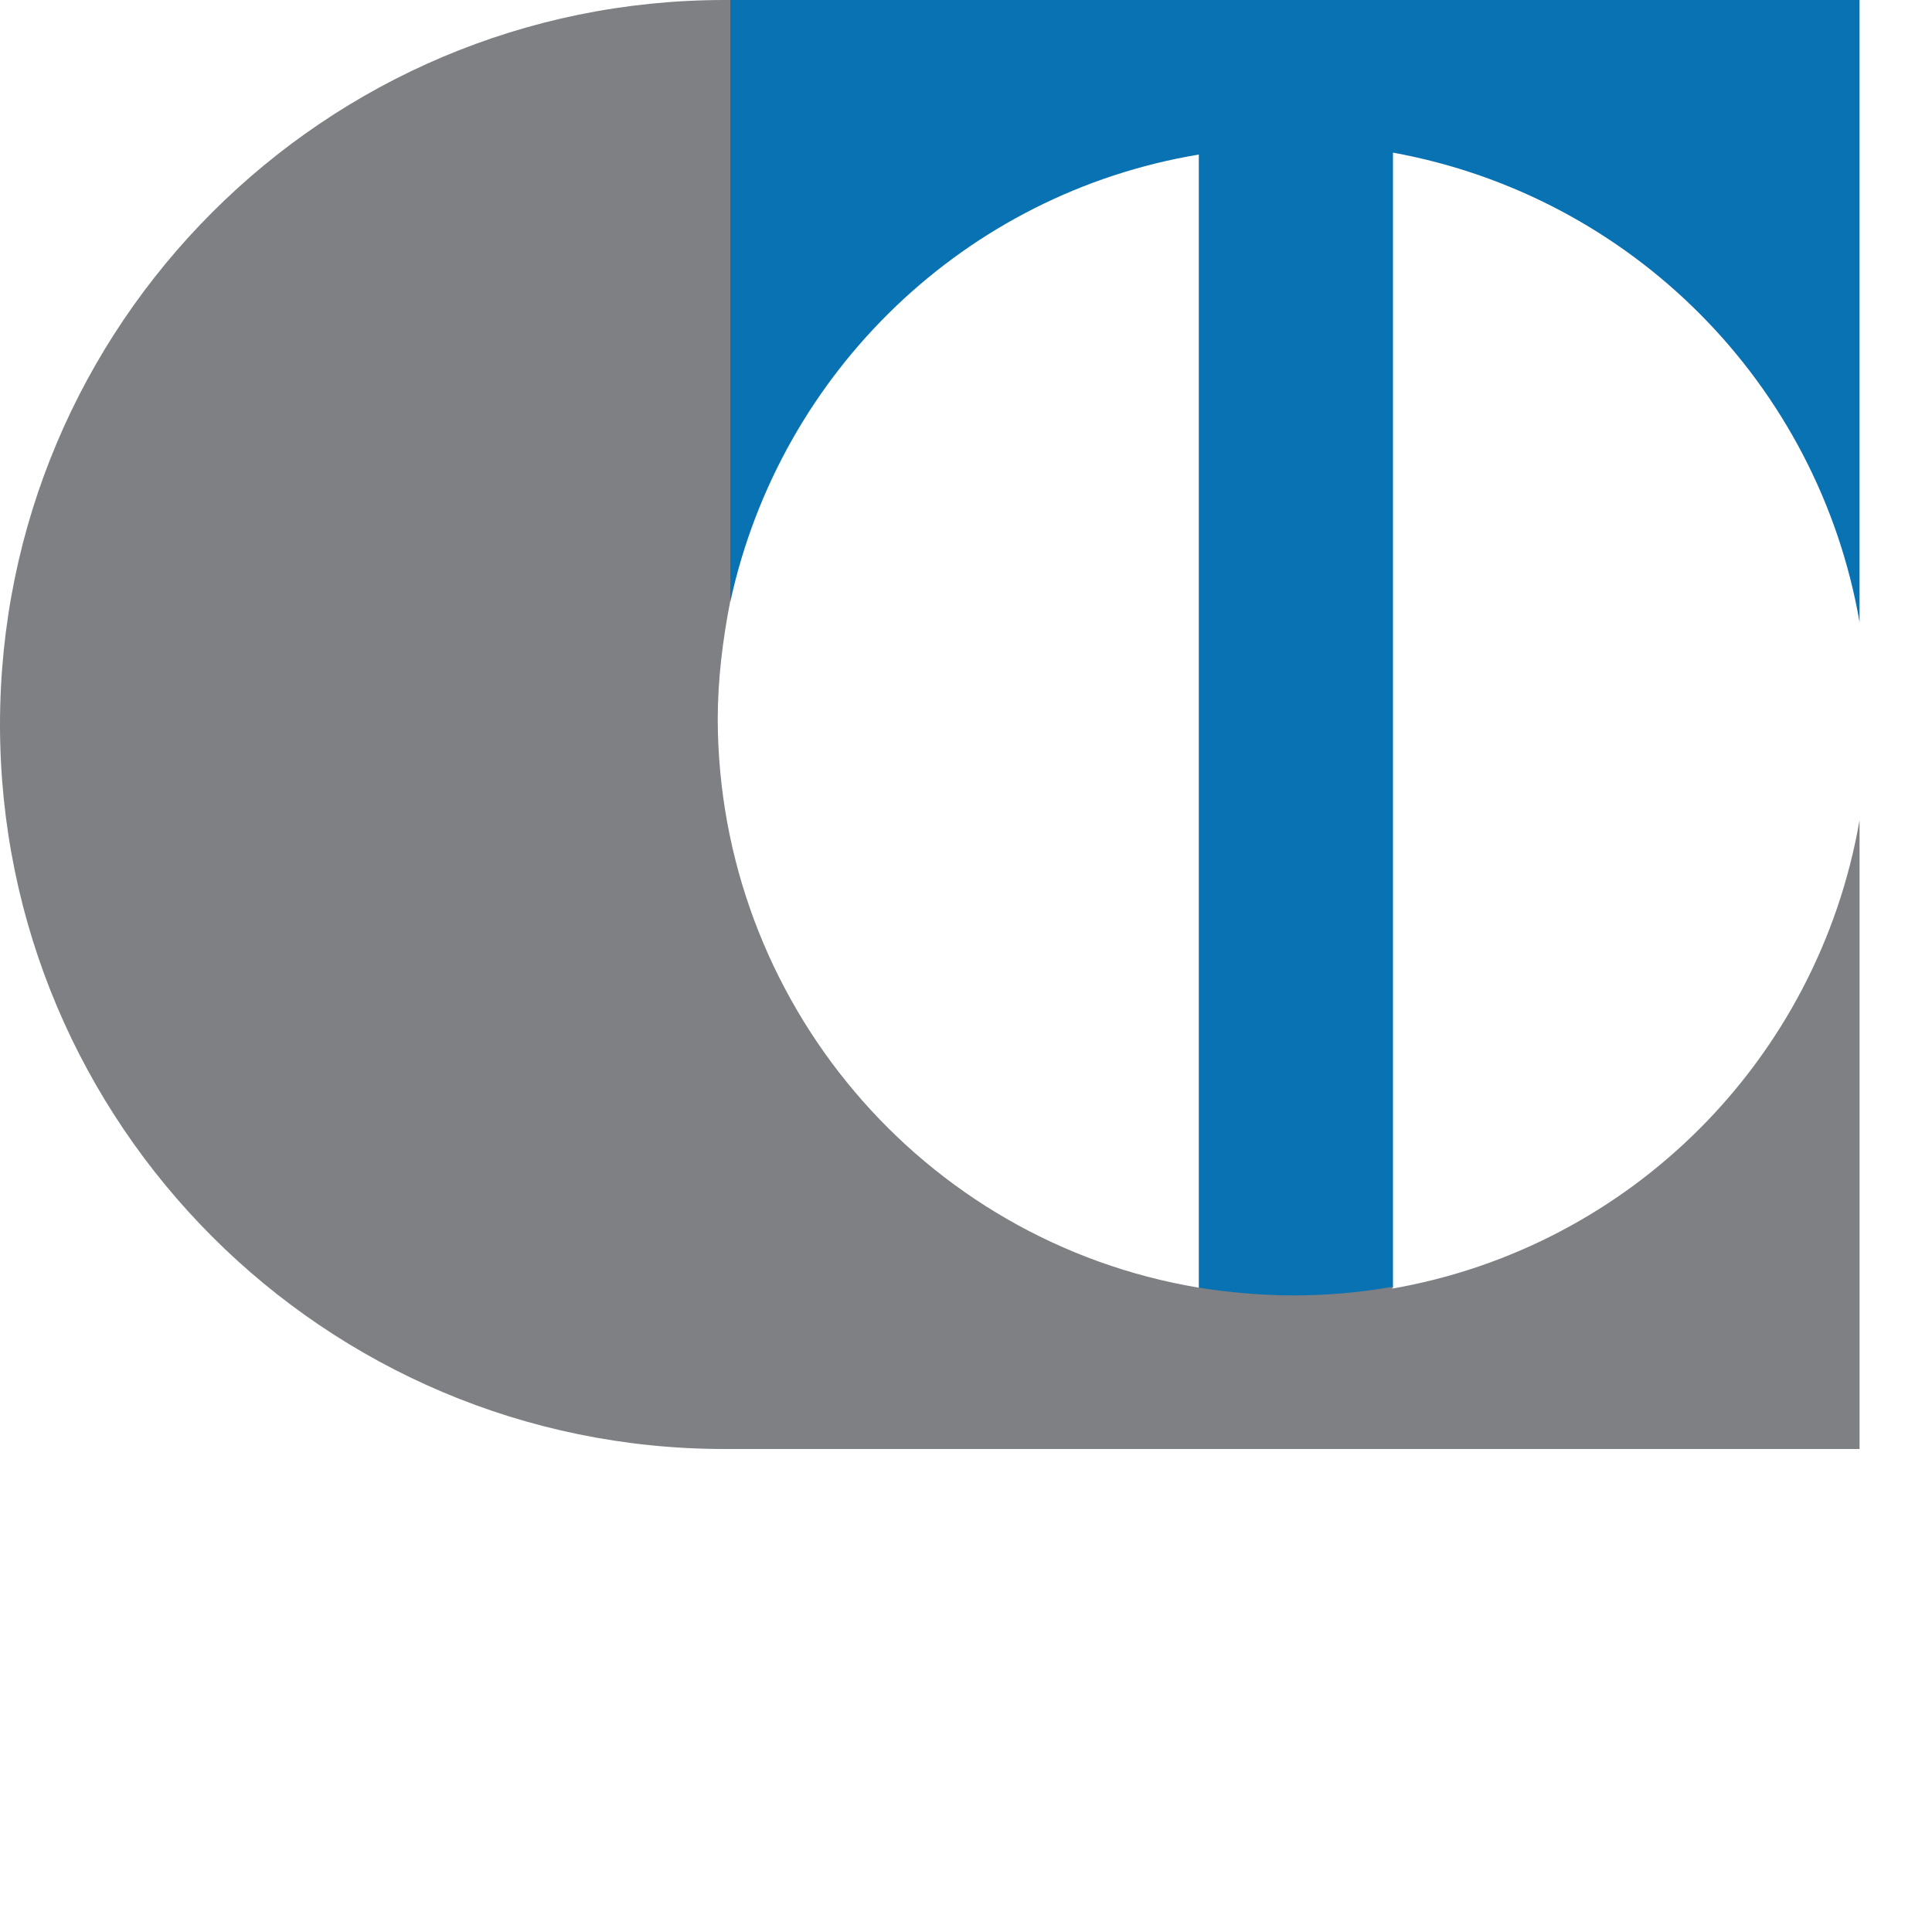
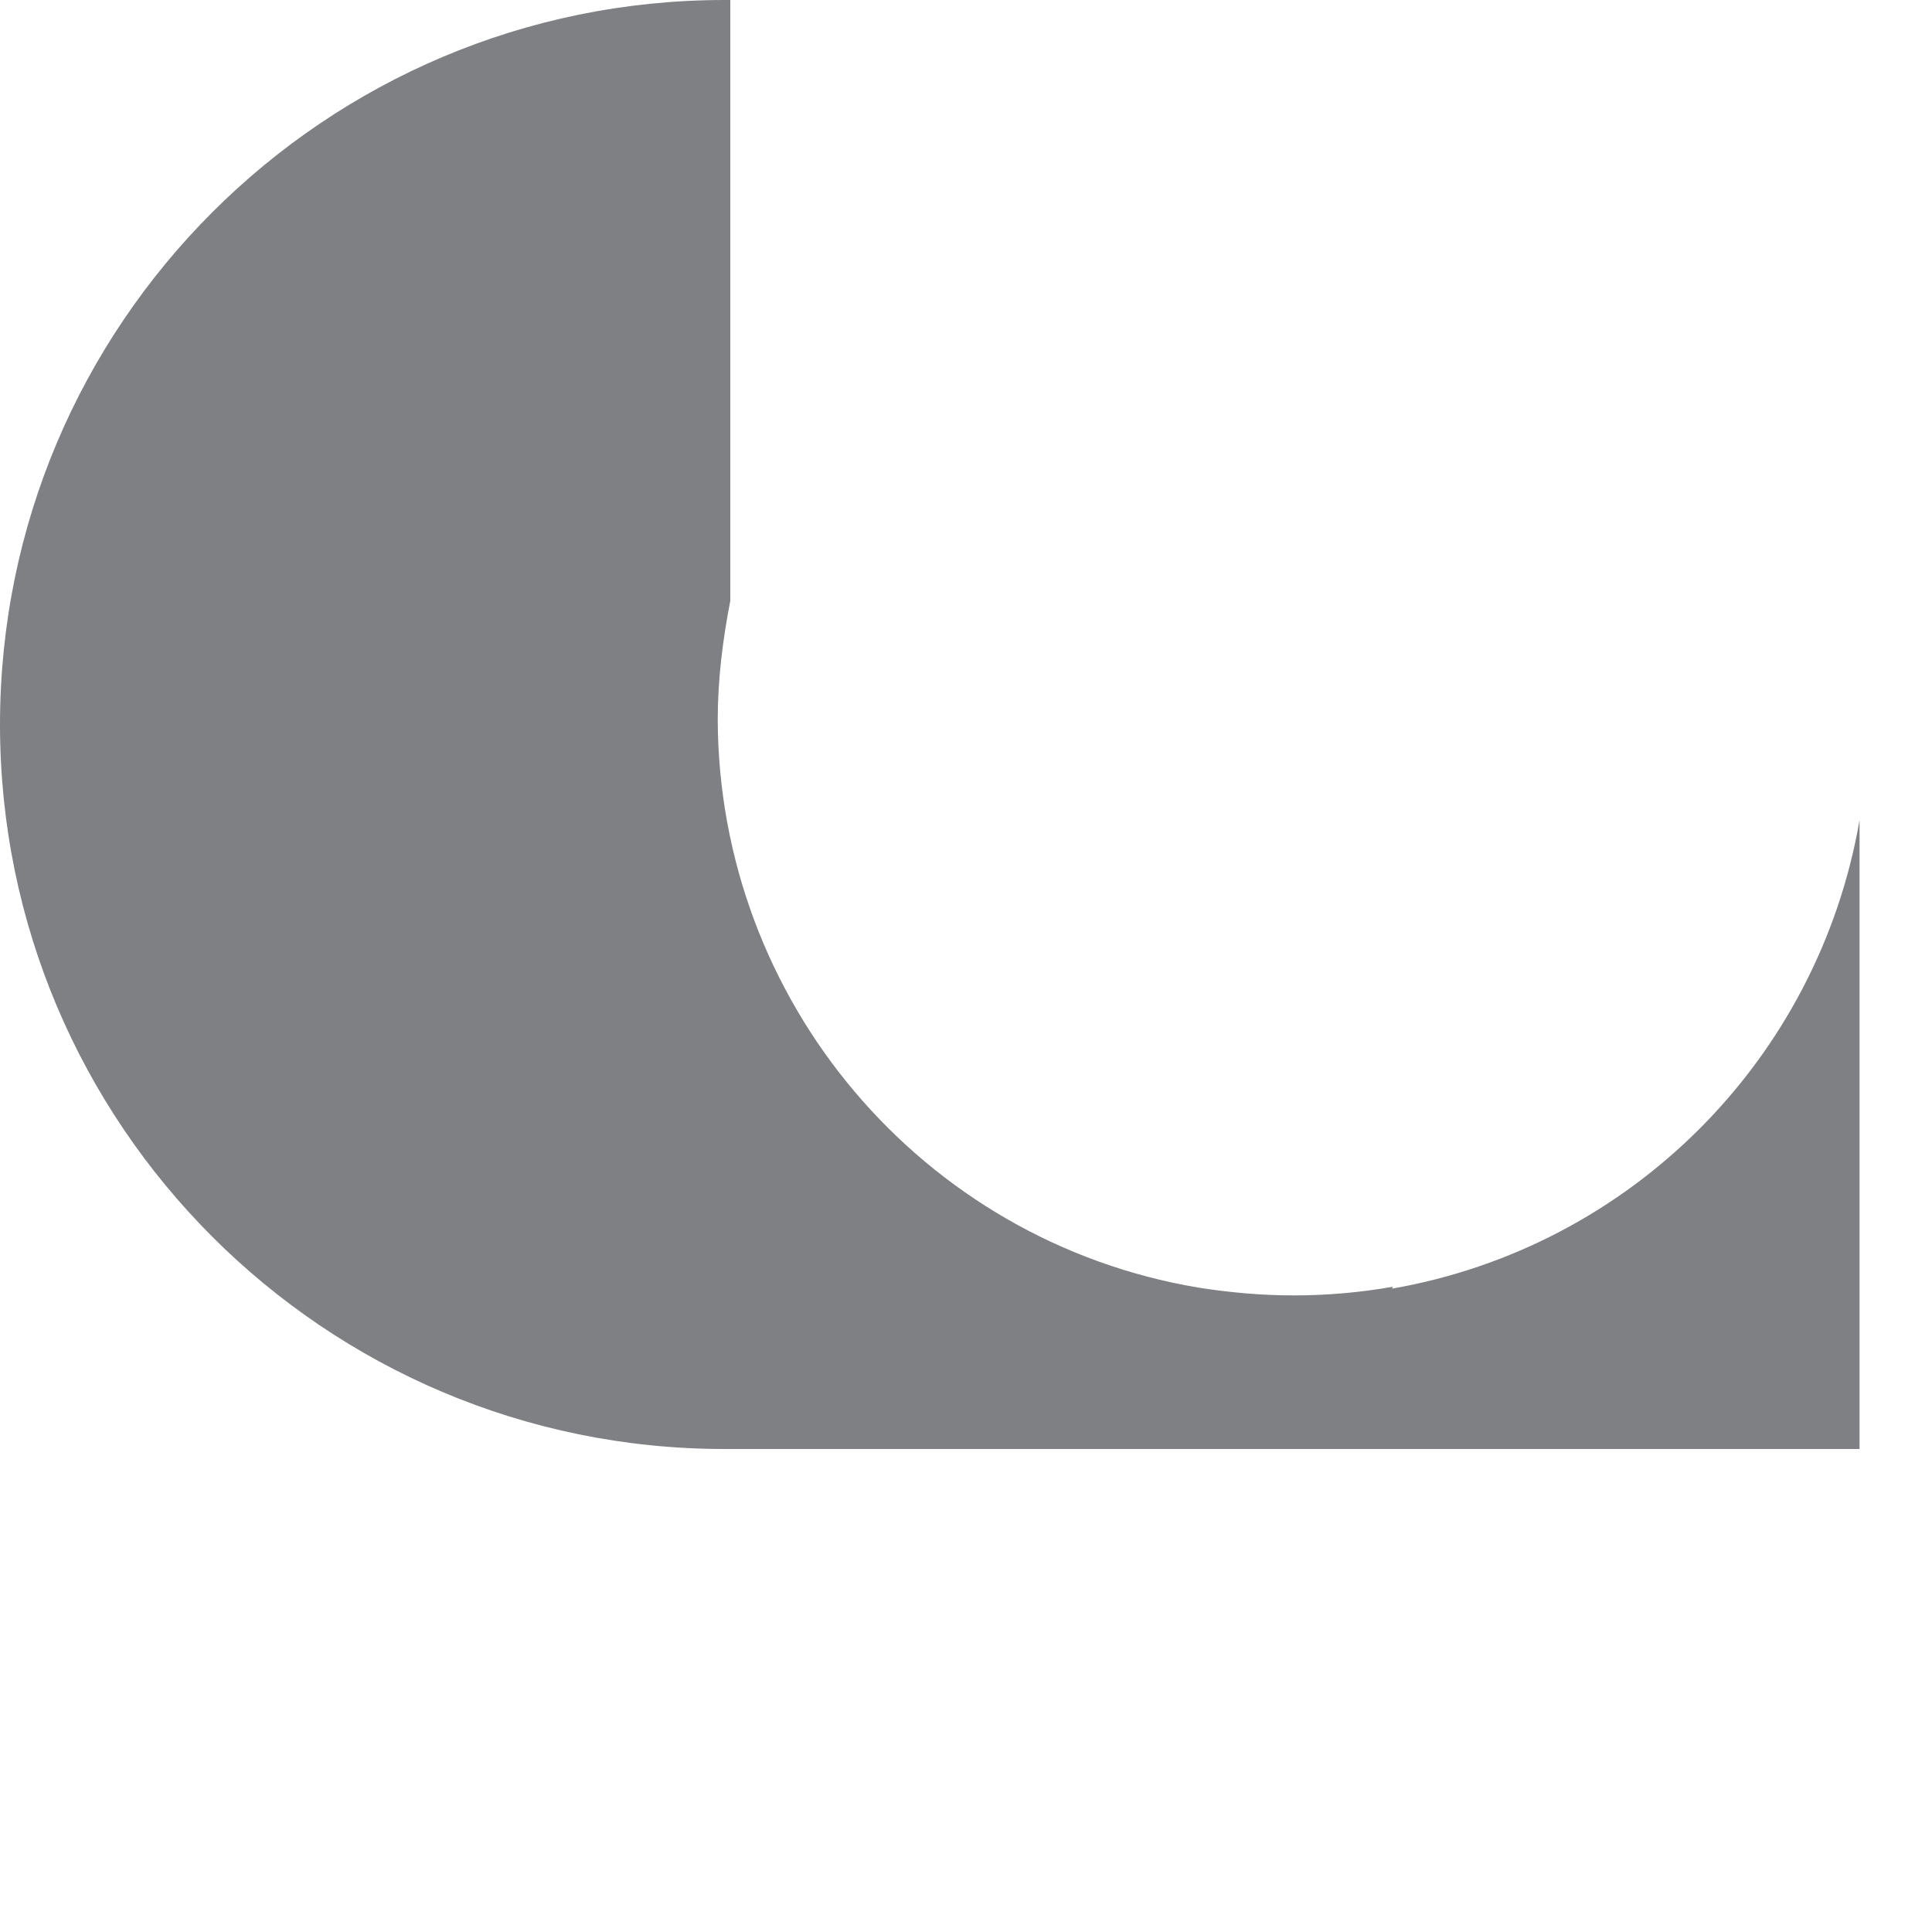
<svg xmlns="http://www.w3.org/2000/svg" version="1.1" id="Layer_1" x="0px" y="0px" viewBox="0 0 200 200" style="enable-background:new 0 0 200 200;" xml:space="preserve">
  <style type="text/css">
	.st0{fill:#0972B2;}
	.st1{fill:#7E8083;}
</style>
  <title>Asset 3</title>
-   <path class="st0" d="M192.5,64.4V0H75.6v62.3l0,0C80.8,38.4,100,20,124.1,16v117.4c3.3,0.5,6.6,0.8,9.8,0.8c3.5,0,6.9-0.3,10.3-0.9  V15.8C168.9,20.3,188.2,39.7,192.5,64.4" />
  <path class="st1" d="M144.2,133.2c-3.4,0.6-6.8,0.9-10.3,0.9c-3.3,0-6.6-0.3-9.8-0.8c-28.7-4.8-49.7-29.7-49.8-58.8  c0-4.1,0.5-8.2,1.3-12.3l0,0V0H75C33.6,0,0,33.6,0,75s33.6,75,75,75h117.5V84.9c-4.3,24.8-23.7,44.2-48.4,48.5" />
</svg>